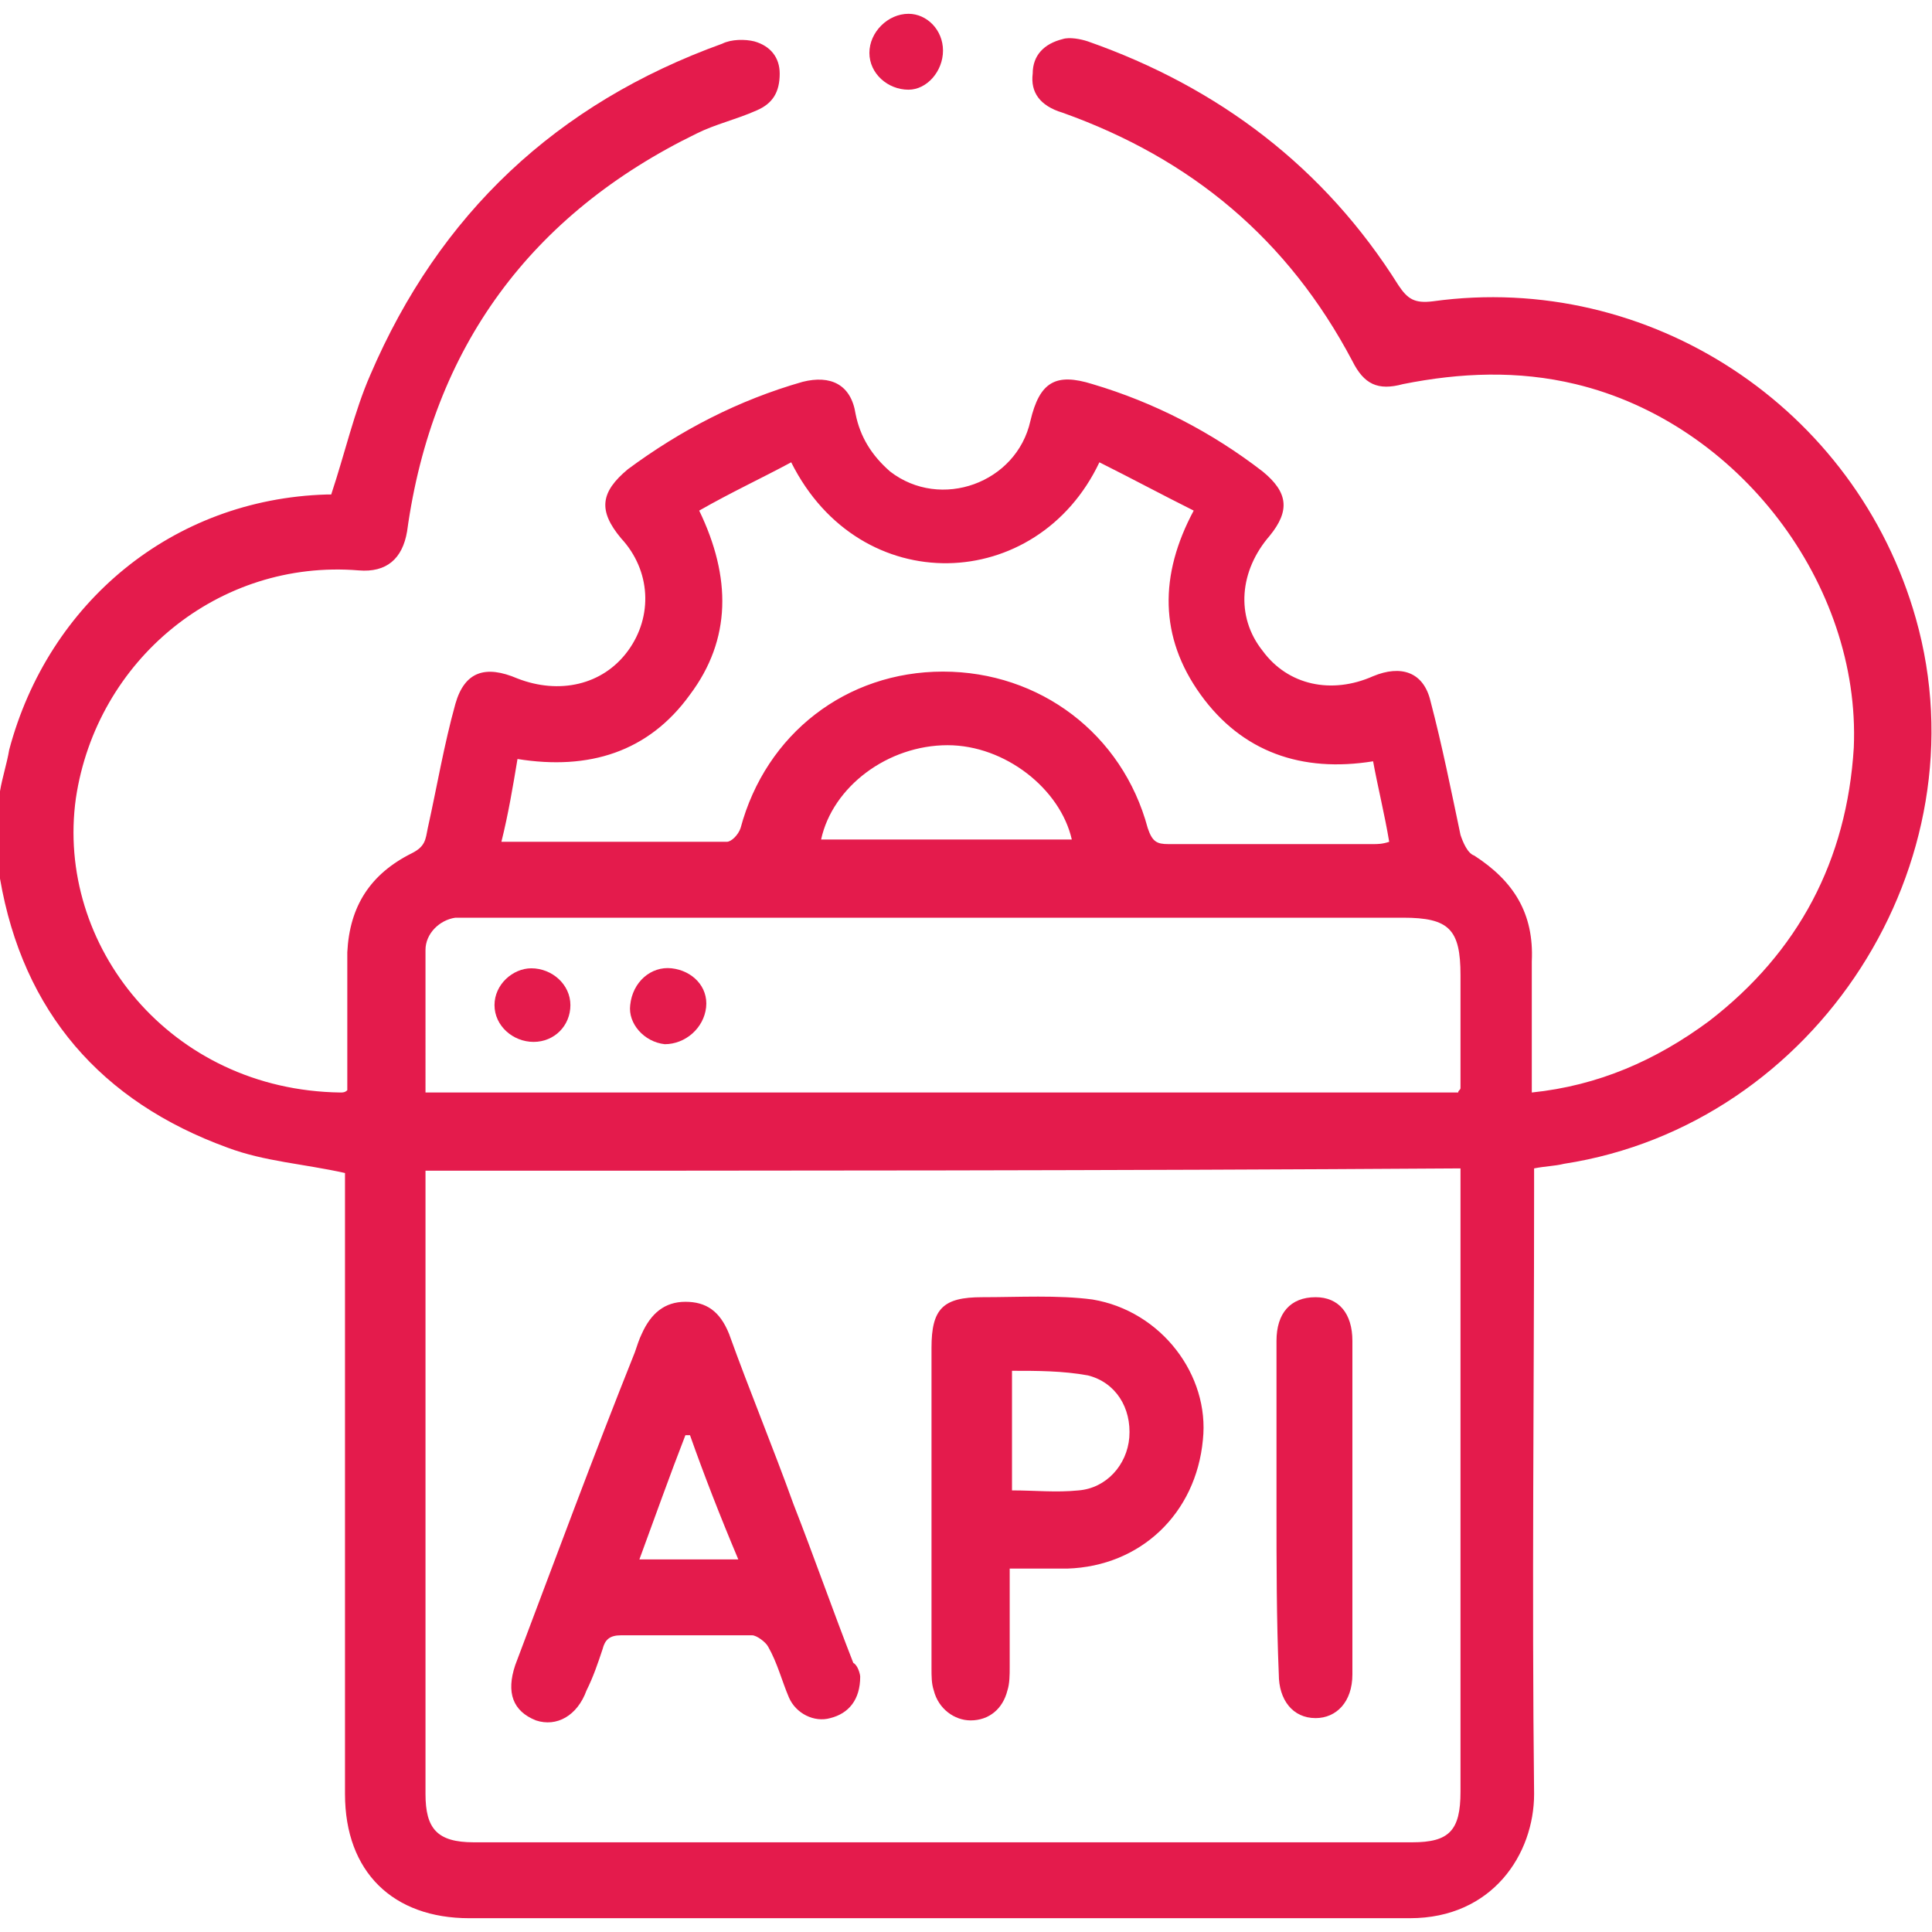
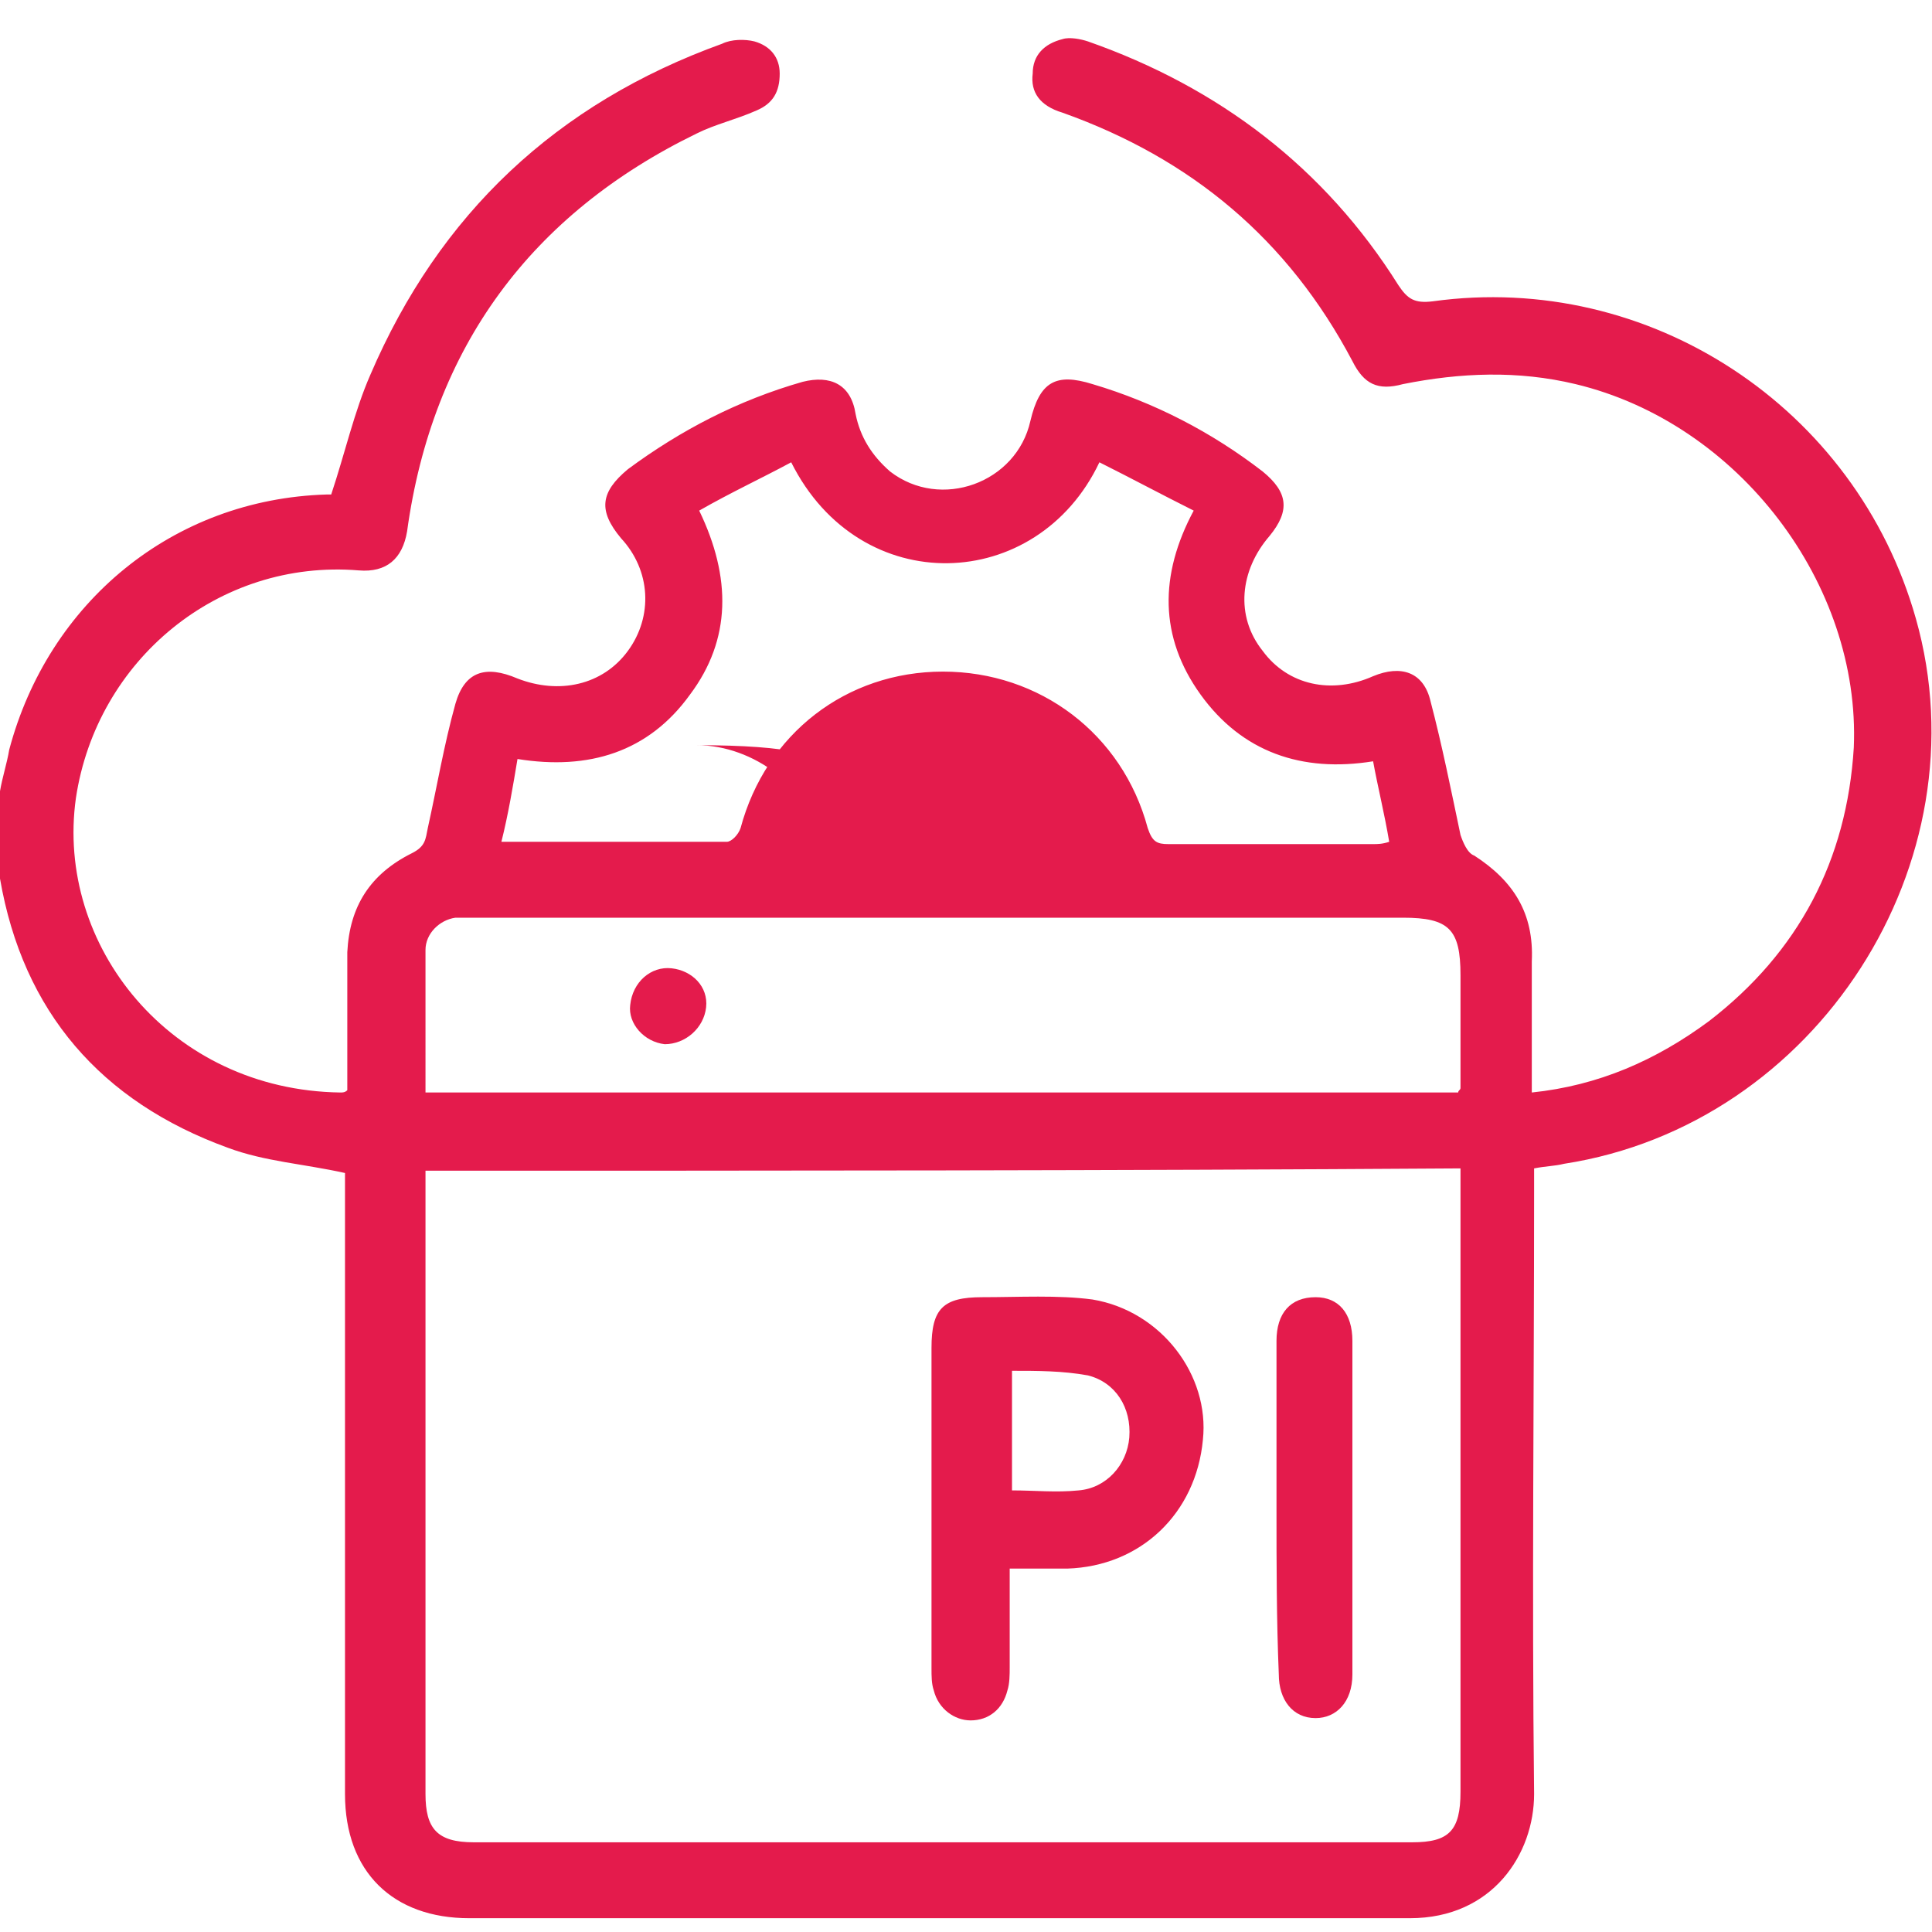
<svg xmlns="http://www.w3.org/2000/svg" version="1.1" id="Layer_1" x="0px" y="0px" width="84px" height="84px" viewBox="0 0 84 84" style="enable-background:new 0 0 84 84;" xml:space="preserve">
  <style type="text/css">
	.st0{fill:#E41B4C;}
</style>
  <g>
-     <path class="st0" d="M0,34.4c0.1-0.6,0.3-1.2,0.4-1.8c1.7-6.4,7.1-10.9,13.8-11.1c0.1,0,0.2,0,0.2,0c0.6-1.8,1-3.6,1.7-5.2   c3-7,8.1-11.8,15.3-14.4c0.4-0.2,1-0.2,1.4-0.1c0.7,0.2,1.1,0.7,1.1,1.4c0,0.8-0.3,1.3-1,1.6c-0.9,0.4-1.8,0.6-2.6,1   c-7.2,3.5-11.5,9.3-12.6,17.3c-0.2,1.2-0.9,1.8-2.1,1.7c-6.1-0.5-11.4,3.9-12.3,9.9c-0.9,6.4,4.1,12.7,11.5,12.8   c0.1,0,0.2,0,0.3-0.1c0-1.3,0-2.6,0-3.9c0-0.7,0-1.4,0-2.1c0.1-2,1-3.4,2.8-4.3c0.6-0.3,0.6-0.6,0.7-1.1c0.4-1.8,0.7-3.6,1.2-5.4   c0.4-1.4,1.3-1.7,2.7-1.1c1.8,0.7,3.7,0.3,4.8-1.2c1.1-1.5,1-3.5-0.3-4.9c-1-1.2-0.9-2,0.3-3c2.3-1.7,4.8-3,7.6-3.8   c1.2-0.3,2.1,0.1,2.3,1.4c0.2,1,0.7,1.8,1.5,2.5c2.2,1.7,5.5,0.5,6.1-2.2c0.4-1.7,1.1-2.1,2.7-1.6c2.7,0.8,5.2,2.1,7.4,3.8   c1.1,0.9,1.2,1.7,0.3,2.8c-1.3,1.5-1.5,3.5-0.3,5c1.1,1.5,3,1.9,4.8,1.1c1.2-0.5,2.2-0.2,2.5,1.1c0.5,1.9,0.9,3.9,1.3,5.8   c0.1,0.3,0.3,0.8,0.6,0.9c1.7,1.1,2.6,2.5,2.5,4.6c0,1.9,0,3.8,0,5.7c2.9-0.3,5.4-1.4,7.7-3.1c3.9-3,6-7,6.3-11.9   c0.3-7.1-5-14.1-12.1-15.8c-2.5-0.6-5-0.5-7.5,0c-1.1,0.3-1.7,0-2.2-1c-2.8-5.3-7-8.8-12.6-10.8c-1-0.3-1.4-0.9-1.3-1.7   c0-0.8,0.5-1.3,1.3-1.5c0.3-0.1,0.8,0,1.1,0.1c5.7,2,10.3,5.5,13.5,10.6c0.4,0.6,0.7,0.8,1.5,0.7c9.4-1.3,18.4,4.6,21,13.8   c3,10.6-4.3,22-15.3,23.7c-0.4,0.1-0.8,0.1-1.3,0.2c0,0.3,0,0.6,0,1c0,8.7-0.1,17.4,0,26.2c0,2.6-1.8,5.4-5.4,5.4   c-13.6,0-27.2,0-40.9,0c-3.3,0-5.4-2-5.4-5.4c0-8.7,0-17.4,0-26.1c0-0.3,0-0.7,0-0.9c-1.8-0.4-3.5-0.5-5.1-1.1   c-5.5-2-8.9-5.9-9.9-11.7c0-0.2-0.1-0.3-0.2-0.5C0,36.7,0,35.6,0,34.4z M18.5,50.9c0,0.3,0,0.6,0,0.8c0,8.8,0,17.6,0,26.3   c0,1.5,0.5,2.1,2.1,2.1c13.6,0,27.2,0,40.8,0c1.6,0,2.1-0.5,2.1-2.2c0-8.7,0-17.4,0-26.2c0-0.3,0-0.6,0-0.9   C48.5,50.9,33.5,50.9,18.5,50.9z M18.5,47.5c15,0,30,0,44.9,0c0-0.1,0.1-0.1,0.1-0.2c0-1.6,0-3.3,0-4.9c0-2-0.5-2.5-2.5-2.5   c-13.4,0-26.7,0-40.1,0c-0.4,0-0.7,0-1.1,0c-0.7,0.1-1.3,0.7-1.3,1.4C18.5,43.4,18.5,45.4,18.5,47.5z M30.4,22.2   c1.4,2.9,1.4,5.6-0.4,8c-1.8,2.5-4.4,3.3-7.5,2.8c-0.2,1.2-0.4,2.4-0.7,3.6c3.4,0,6.6,0,9.8,0c0.2,0,0.5-0.3,0.6-0.6   c1.1-4.1,4.6-6.8,8.8-6.8c4.2,0,7.8,2.7,8.9,6.8c0.2,0.6,0.4,0.7,0.9,0.7c3,0,5.9,0,8.9,0c0.2,0,0.4,0,0.7-0.1   c-0.2-1.2-0.5-2.4-0.7-3.5c-3.1,0.5-5.7-0.4-7.5-2.9c-1.8-2.5-1.8-5.2-0.3-8c-1.4-0.7-2.7-1.4-4.1-2.1c-2.7,5.7-10.4,6-13.4,0   C33.1,20.8,31.8,21.4,30.4,22.2z M35.7,36.5c3.6,0,7.3,0,10.9,0c-0.5-2.2-2.9-4.1-5.4-4.1C38.6,32.4,36.2,34.2,35.7,36.5z" />
-     <path class="st0" d="M41,2.2c0,0.9-0.7,1.7-1.5,1.7c-0.9,0-1.7-0.7-1.7-1.6c0-0.9,0.8-1.7,1.7-1.7C40.3,0.6,41,1.3,41,2.2z" />
-     <path class="st0" d="M37.4,72.9c0,1-0.5,1.6-1.3,1.8c-0.7,0.2-1.5-0.2-1.8-0.9c-0.3-0.7-0.5-1.5-0.9-2.2c-0.1-0.2-0.5-0.5-0.7-0.5   c-1.9,0-3.8,0-5.7,0c-0.5,0-0.7,0.2-0.8,0.6c-0.2,0.6-0.4,1.2-0.7,1.8c-0.4,1.1-1.3,1.6-2.2,1.3c-1-0.4-1.3-1.2-0.9-2.4   c1.7-4.5,3.4-9.1,5.2-13.6c0.1-0.3,0.2-0.6,0.3-0.8c0.4-0.9,1-1.4,1.9-1.4c0.9,0,1.5,0.4,1.9,1.4c0.9,2.5,1.9,4.9,2.8,7.4   c0.9,2.3,1.7,4.6,2.6,6.9C37.3,72.4,37.4,72.8,37.4,72.9z M30,62.4c-0.1,0-0.1,0-0.2,0c-0.7,1.8-1.3,3.5-2,5.4c1.4,0,2.8,0,4.3,0   C31.3,65.9,30.6,64.1,30,62.4z" />
+     <path class="st0" d="M0,34.4c0.1-0.6,0.3-1.2,0.4-1.8c1.7-6.4,7.1-10.9,13.8-11.1c0.1,0,0.2,0,0.2,0c0.6-1.8,1-3.6,1.7-5.2   c3-7,8.1-11.8,15.3-14.4c0.4-0.2,1-0.2,1.4-0.1c0.7,0.2,1.1,0.7,1.1,1.4c0,0.8-0.3,1.3-1,1.6c-0.9,0.4-1.8,0.6-2.6,1   c-7.2,3.5-11.5,9.3-12.6,17.3c-0.2,1.2-0.9,1.8-2.1,1.7c-6.1-0.5-11.4,3.9-12.3,9.9c-0.9,6.4,4.1,12.7,11.5,12.8   c0.1,0,0.2,0,0.3-0.1c0-1.3,0-2.6,0-3.9c0-0.7,0-1.4,0-2.1c0.1-2,1-3.4,2.8-4.3c0.6-0.3,0.6-0.6,0.7-1.1c0.4-1.8,0.7-3.6,1.2-5.4   c0.4-1.4,1.3-1.7,2.7-1.1c1.8,0.7,3.7,0.3,4.8-1.2c1.1-1.5,1-3.5-0.3-4.9c-1-1.2-0.9-2,0.3-3c2.3-1.7,4.8-3,7.6-3.8   c1.2-0.3,2.1,0.1,2.3,1.4c0.2,1,0.7,1.8,1.5,2.5c2.2,1.7,5.5,0.5,6.1-2.2c0.4-1.7,1.1-2.1,2.7-1.6c2.7,0.8,5.2,2.1,7.4,3.8   c1.1,0.9,1.2,1.7,0.3,2.8c-1.3,1.5-1.5,3.5-0.3,5c1.1,1.5,3,1.9,4.8,1.1c1.2-0.5,2.2-0.2,2.5,1.1c0.5,1.9,0.9,3.9,1.3,5.8   c0.1,0.3,0.3,0.8,0.6,0.9c1.7,1.1,2.6,2.5,2.5,4.6c0,1.9,0,3.8,0,5.7c2.9-0.3,5.4-1.4,7.7-3.1c3.9-3,6-7,6.3-11.9   c0.3-7.1-5-14.1-12.1-15.8c-2.5-0.6-5-0.5-7.5,0c-1.1,0.3-1.7,0-2.2-1c-2.8-5.3-7-8.8-12.6-10.8c-1-0.3-1.4-0.9-1.3-1.7   c0-0.8,0.5-1.3,1.3-1.5c0.3-0.1,0.8,0,1.1,0.1c5.7,2,10.3,5.5,13.5,10.6c0.4,0.6,0.7,0.8,1.5,0.7c9.4-1.3,18.4,4.6,21,13.8   c3,10.6-4.3,22-15.3,23.7c-0.4,0.1-0.8,0.1-1.3,0.2c0,0.3,0,0.6,0,1c0,8.7-0.1,17.4,0,26.2c0,2.6-1.8,5.4-5.4,5.4   c-13.6,0-27.2,0-40.9,0c-3.3,0-5.4-2-5.4-5.4c0-8.7,0-17.4,0-26.1c0-0.3,0-0.7,0-0.9c-1.8-0.4-3.5-0.5-5.1-1.1   c-5.5-2-8.9-5.9-9.9-11.7c0-0.2-0.1-0.3-0.2-0.5C0,36.7,0,35.6,0,34.4z M18.5,50.9c0,0.3,0,0.6,0,0.8c0,8.8,0,17.6,0,26.3   c0,1.5,0.5,2.1,2.1,2.1c13.6,0,27.2,0,40.8,0c1.6,0,2.1-0.5,2.1-2.2c0-8.7,0-17.4,0-26.2c0-0.3,0-0.6,0-0.9   C48.5,50.9,33.5,50.9,18.5,50.9z M18.5,47.5c15,0,30,0,44.9,0c0-0.1,0.1-0.1,0.1-0.2c0-1.6,0-3.3,0-4.9c0-2-0.5-2.5-2.5-2.5   c-13.4,0-26.7,0-40.1,0c-0.4,0-0.7,0-1.1,0c-0.7,0.1-1.3,0.7-1.3,1.4C18.5,43.4,18.5,45.4,18.5,47.5z M30.4,22.2   c1.4,2.9,1.4,5.6-0.4,8c-1.8,2.5-4.4,3.3-7.5,2.8c-0.2,1.2-0.4,2.4-0.7,3.6c3.4,0,6.6,0,9.8,0c0.2,0,0.5-0.3,0.6-0.6   c1.1-4.1,4.6-6.8,8.8-6.8c4.2,0,7.8,2.7,8.9,6.8c0.2,0.6,0.4,0.7,0.9,0.7c3,0,5.9,0,8.9,0c0.2,0,0.4,0,0.7-0.1   c-0.2-1.2-0.5-2.4-0.7-3.5c-3.1,0.5-5.7-0.4-7.5-2.9c-1.8-2.5-1.8-5.2-0.3-8c-1.4-0.7-2.7-1.4-4.1-2.1c-2.7,5.7-10.4,6-13.4,0   C33.1,20.8,31.8,21.4,30.4,22.2z M35.7,36.5c-0.5-2.2-2.9-4.1-5.4-4.1C38.6,32.4,36.2,34.2,35.7,36.5z" />
    <path class="st0" d="M43.9,68.2c0,1.5,0,2.9,0,4.3c0,0.3,0,0.7-0.1,1c-0.2,0.8-0.8,1.3-1.6,1.3c-0.7,0-1.4-0.5-1.6-1.3   c-0.1-0.3-0.1-0.6-0.1-1c0-4.6,0-9.2,0-13.9c0-1.7,0.5-2.2,2.2-2.2c1.6,0,3.3-0.1,4.8,0.1c3,0.5,5.1,3.3,4.8,6.1   c-0.3,3.2-2.7,5.5-5.9,5.6C45.7,68.2,44.9,68.2,43.9,68.2z M44,64.8c1,0,1.9,0.1,2.9,0c1.2-0.1,2.1-1.1,2.2-2.3   c0.1-1.3-0.6-2.4-1.8-2.7c-1.1-0.2-2.2-0.2-3.3-0.2C44,61.5,44,63.1,44,64.8z" />
    <path class="st0" d="M55.5,65.6c0-2.4,0-4.9,0-7.3c0-1.2,0.6-1.9,1.7-1.9c1,0,1.6,0.7,1.6,1.9c0,4.8,0,9.7,0,14.5   c0,1.2-0.7,1.9-1.6,1.9c-1,0-1.6-0.8-1.6-1.9C55.5,70.4,55.5,68,55.5,65.6z" />
    <path class="st0" d="M29.2,42.1c0.9,0.1,1.6,0.8,1.5,1.7c-0.1,0.9-0.9,1.6-1.8,1.6c-0.9-0.1-1.6-0.9-1.5-1.7   C27.5,42.7,28.3,42,29.2,42.1z" />
-     <path class="st0" d="M24.8,43.7c0,0.9-0.7,1.6-1.6,1.6c-0.9,0-1.7-0.7-1.7-1.6c0-0.9,0.8-1.6,1.6-1.6C24,42.1,24.8,42.8,24.8,43.7z   " />
  </g>
</svg>